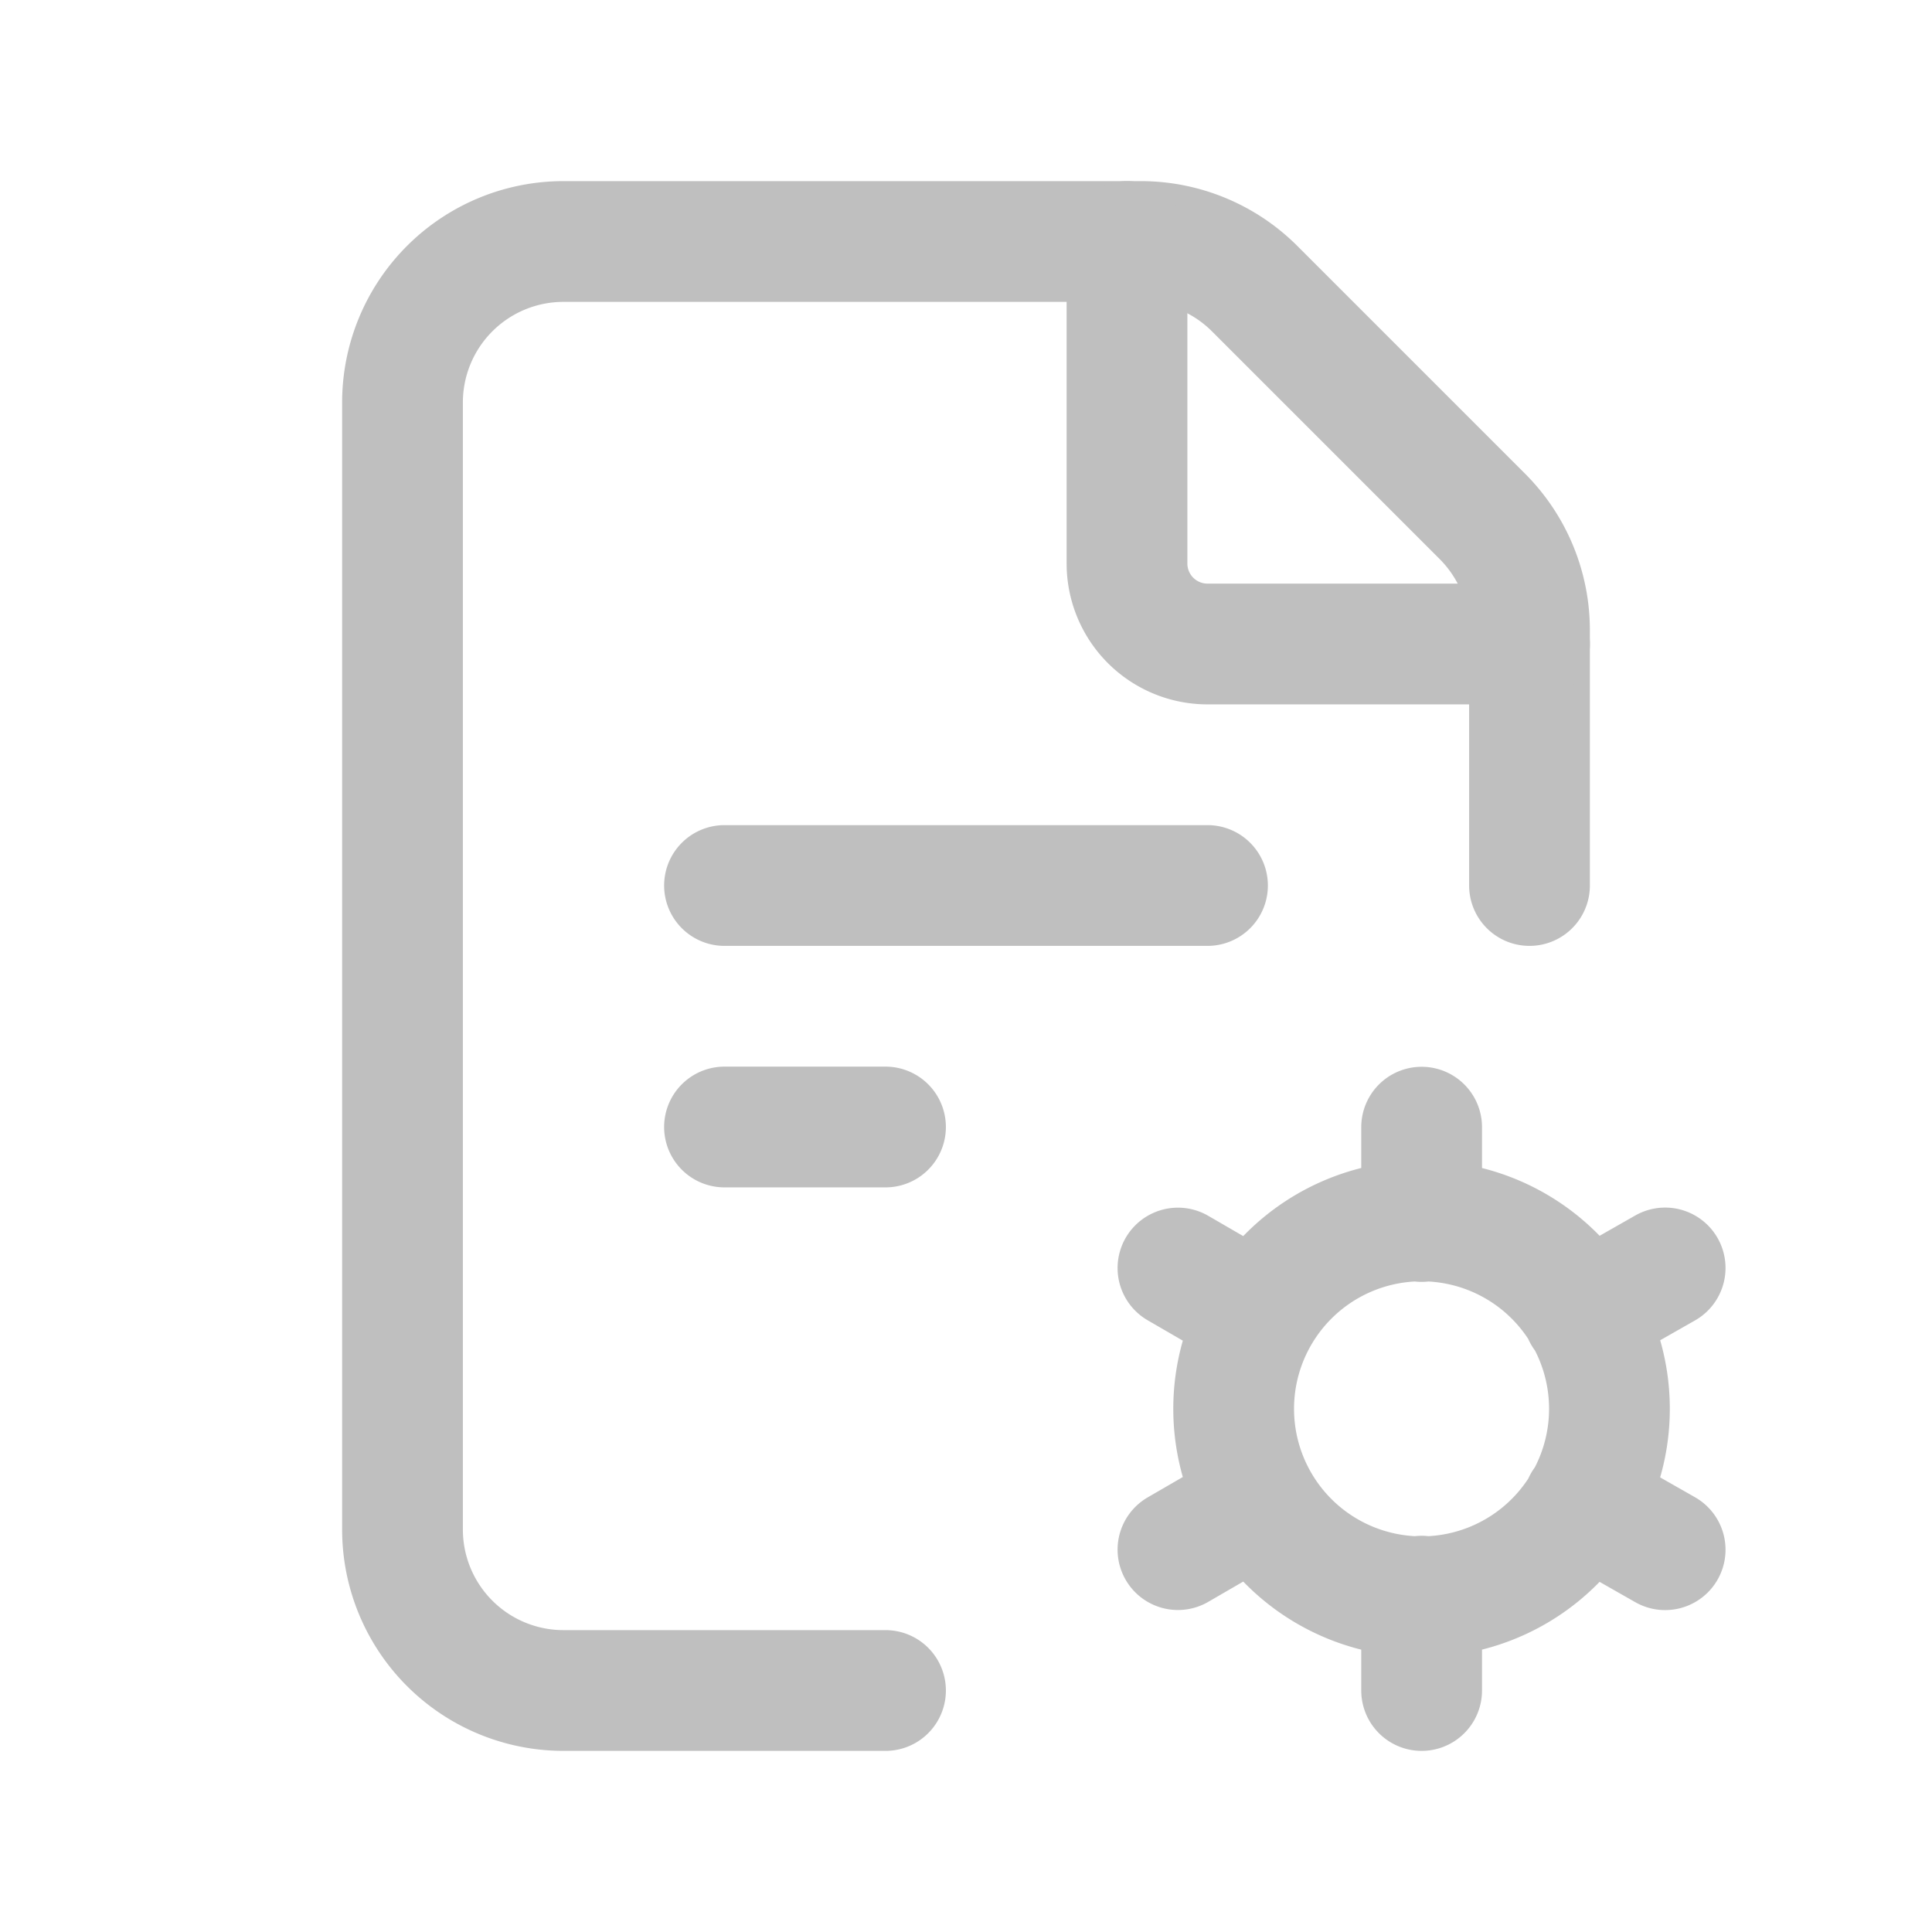
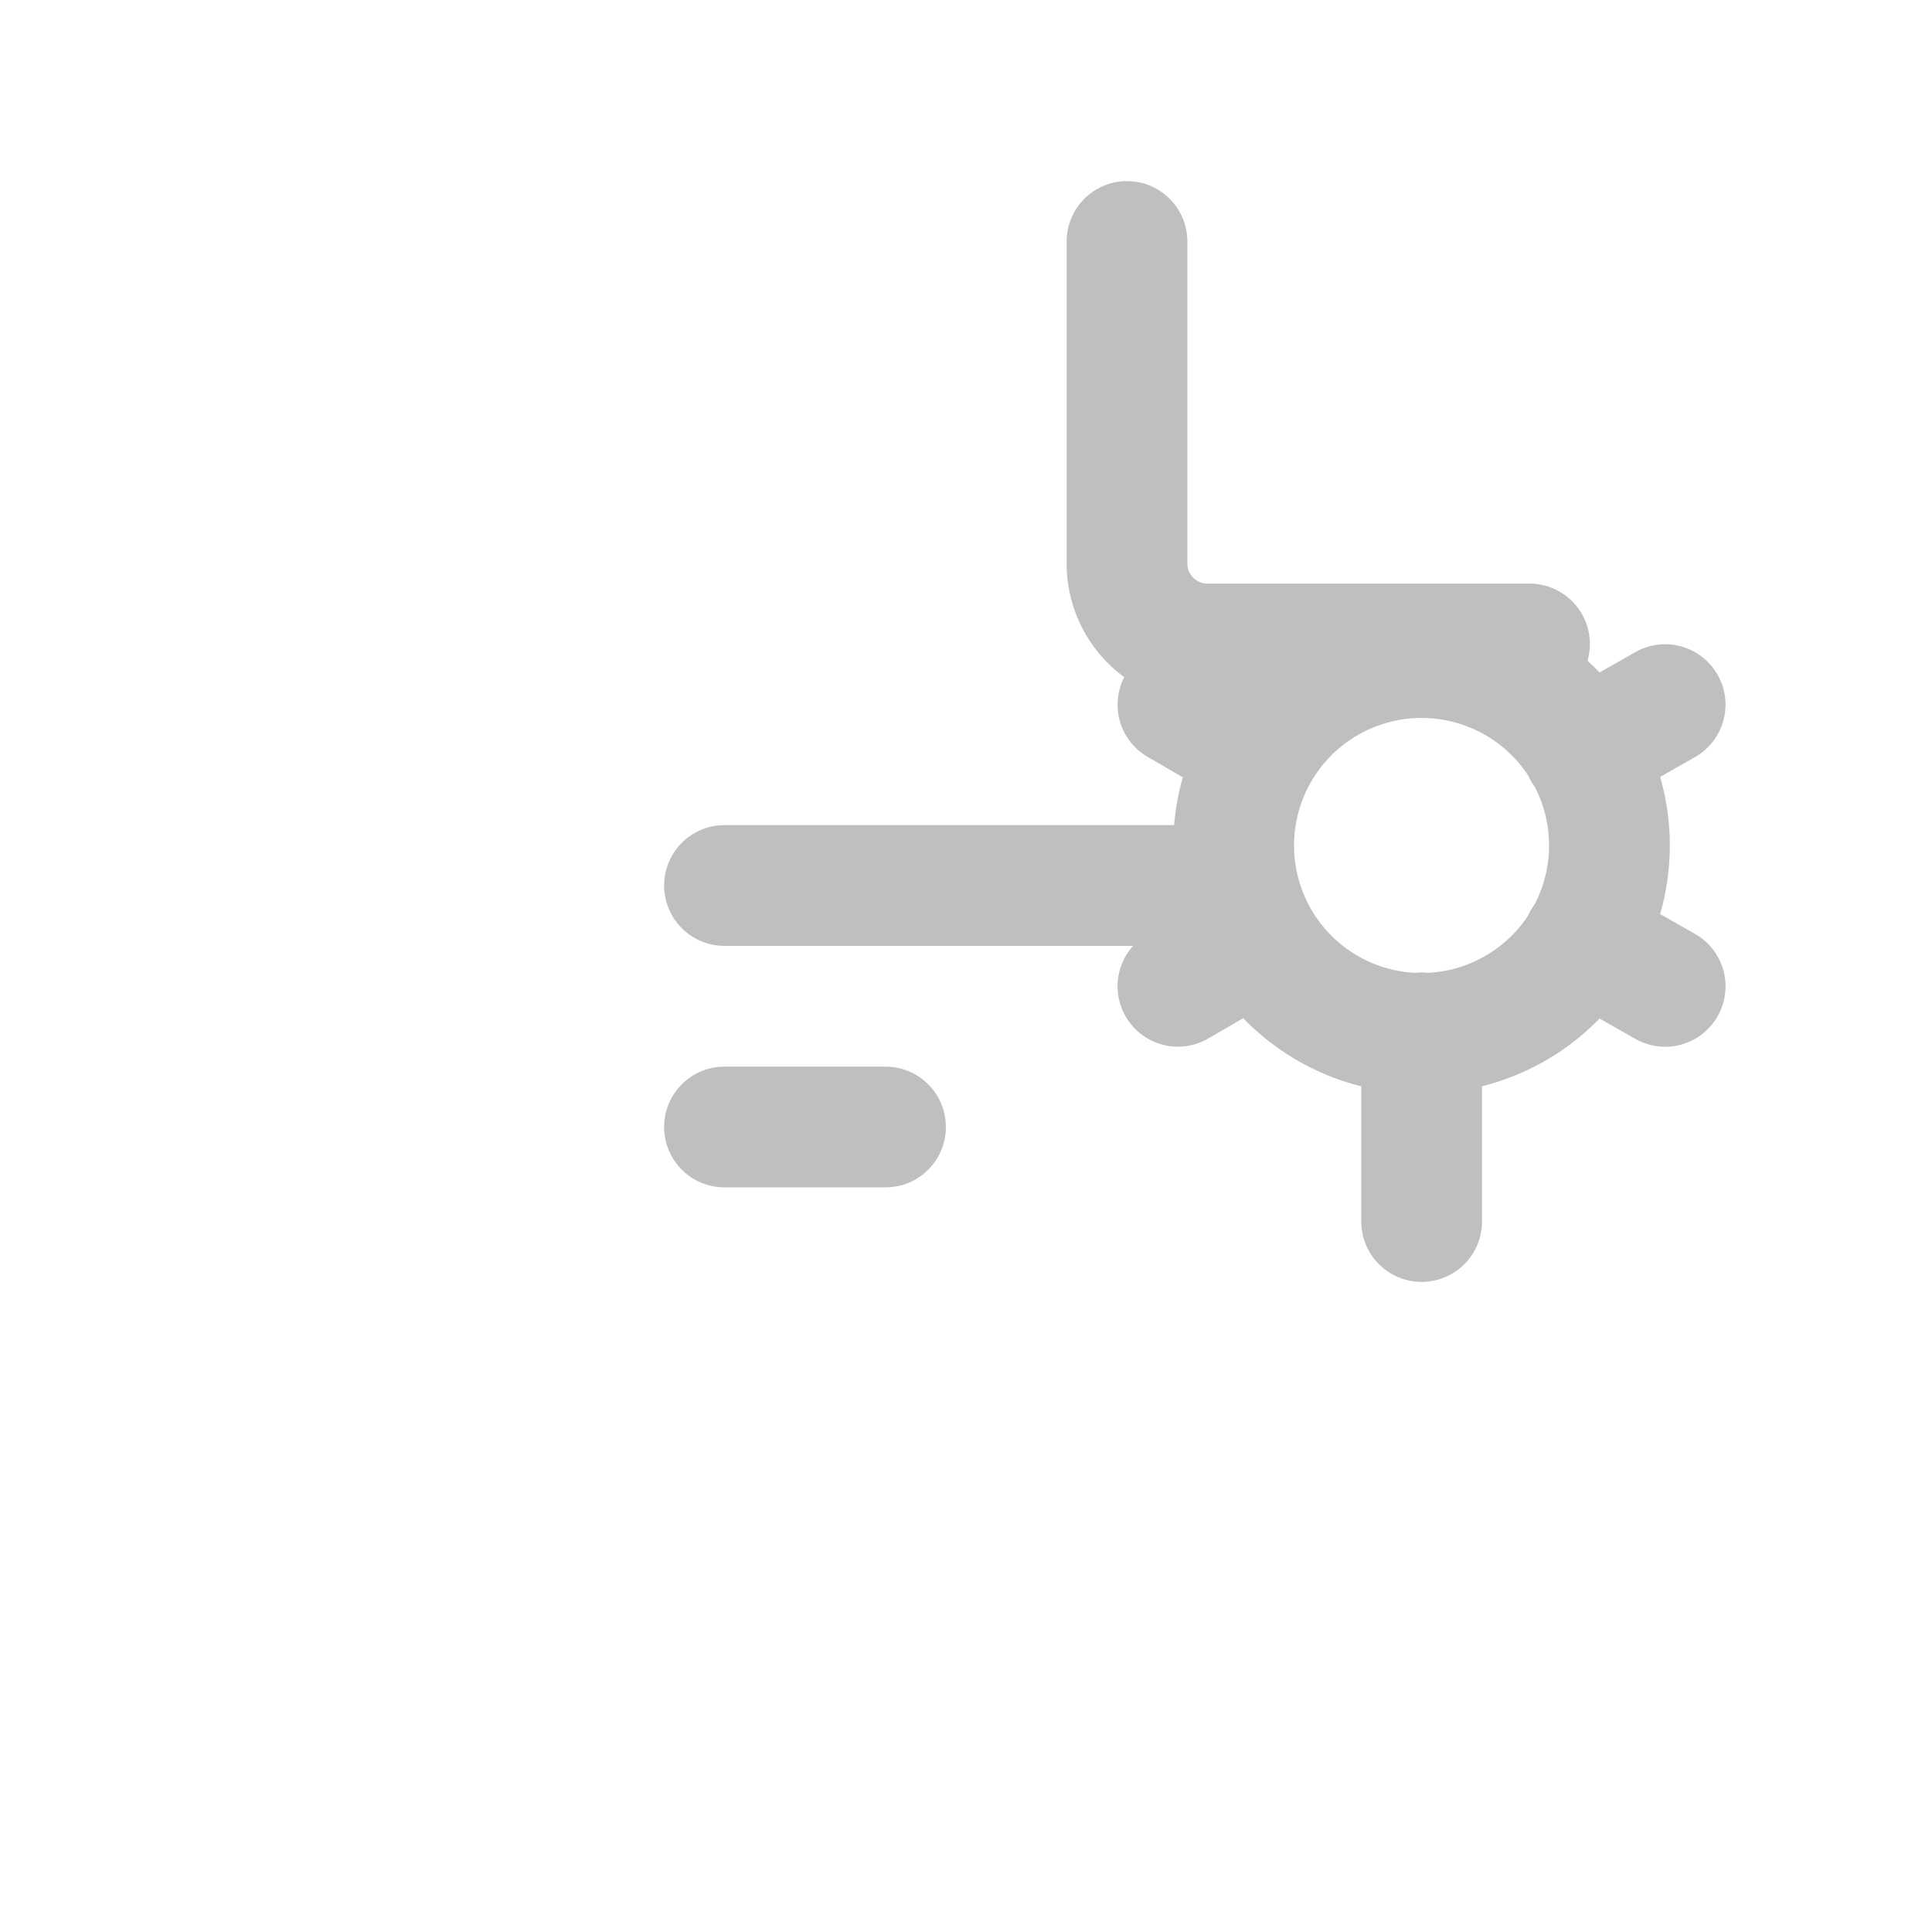
<svg xmlns="http://www.w3.org/2000/svg" width="24" height="24" fill="none">
-   <path d="M19 11V7.828a2 2 0 00-.586-1.414l-2.828-2.828A2 2 0 0014.172 3H7a2 2 0 00-2 2v14a2 2 0 002 2h4" stroke="#BFBFBF" stroke-width="1.5" stroke-linecap="round" stroke-linejoin="round" />
-   <path d="M19 8h-4a1 1 0 01-1-1V3m3.66 12.174v-1.172m0 6.998v-1.172m2.01-3.499l1.015-.578m-6.052 3.499l.997-.578m4.04.001l1.015.578m-6.052-3.499l.997.578m2.03-1.163a2.333 2.333 0 012.333 2.334 2.333 2.333 0 11-4.668 0 2.334 2.334 0 012.334-2.334M9 11h6m-6 3h2" stroke="#BFBFBF" stroke-width="1.5" stroke-linecap="round" stroke-linejoin="round" />
+   <path d="M19 8h-4a1 1 0 01-1-1V3m3.66 12.174v-1.172v-1.172m2.01-3.499l1.015-.578m-6.052 3.499l.997-.578m4.04.001l1.015.578m-6.052-3.499l.997.578m2.03-1.163a2.333 2.333 0 012.333 2.334 2.333 2.333 0 11-4.668 0 2.334 2.334 0 012.334-2.334M9 11h6m-6 3h2" stroke="#BFBFBF" stroke-width="1.5" stroke-linecap="round" stroke-linejoin="round" />
</svg>